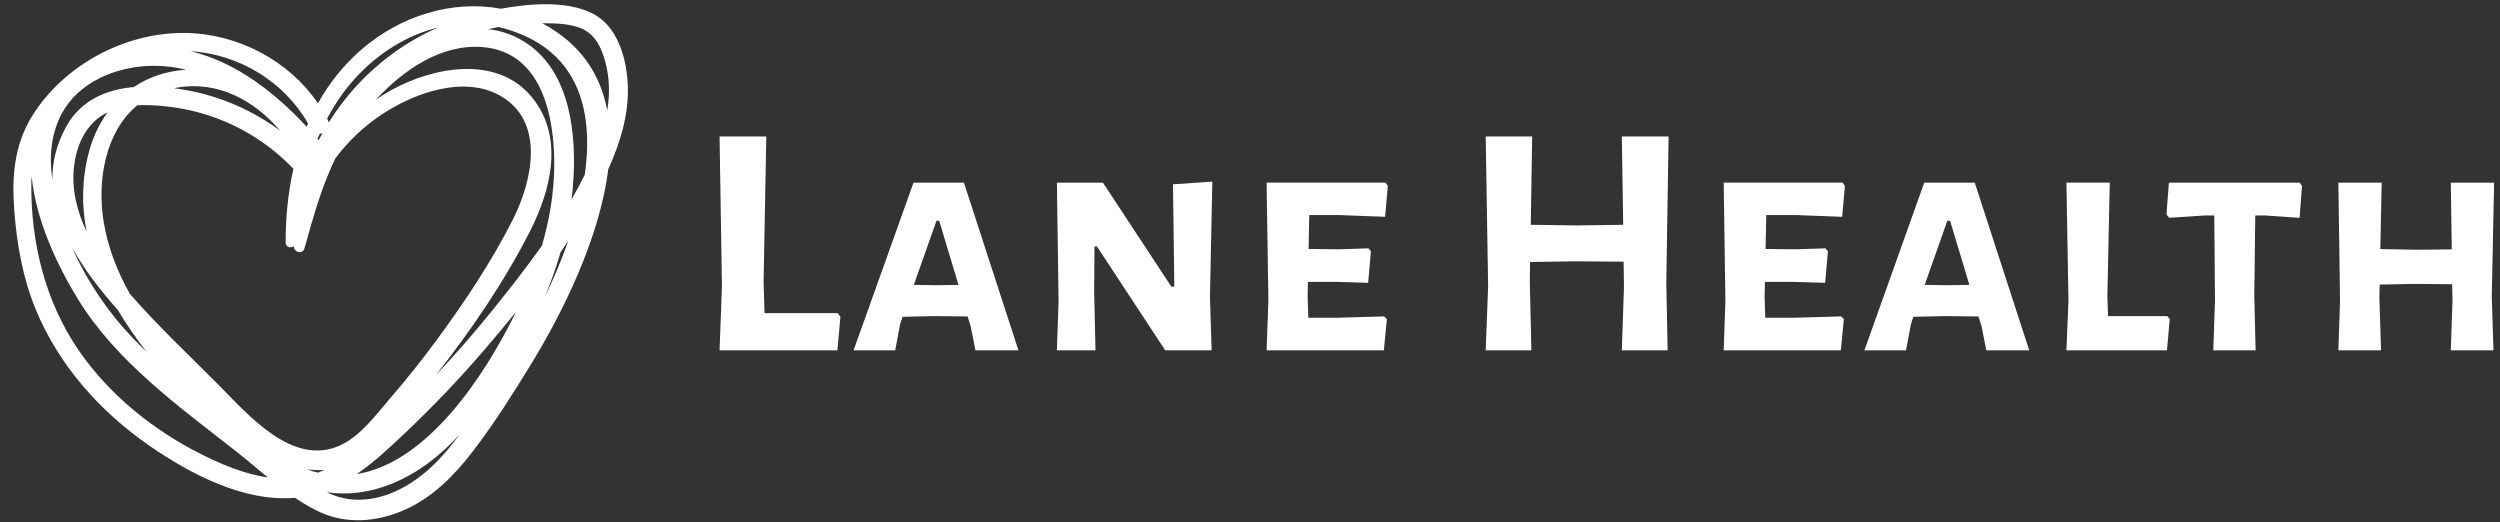
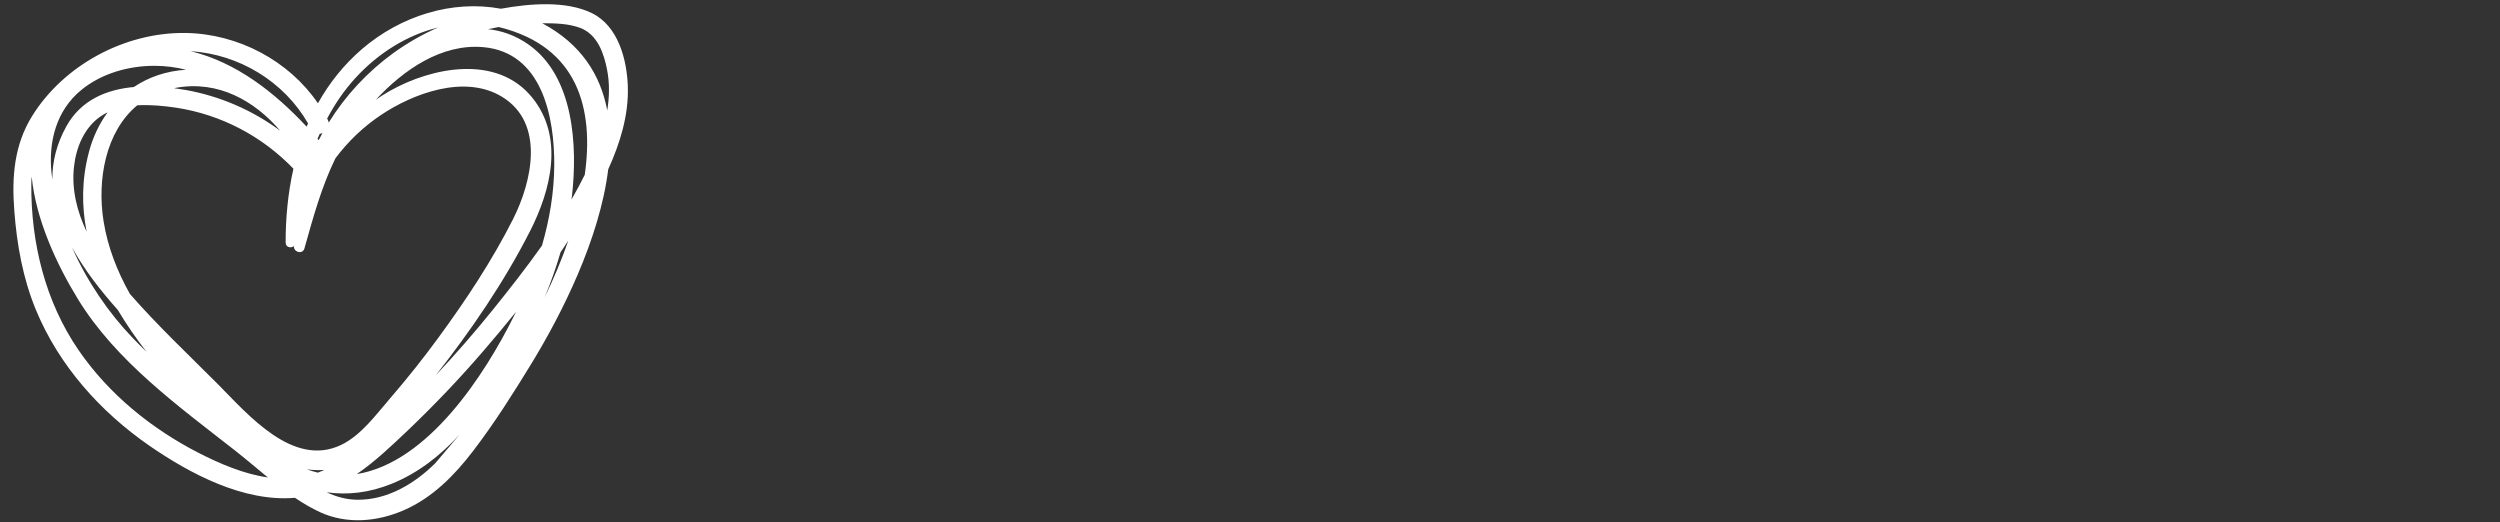
<svg xmlns="http://www.w3.org/2000/svg" width="268" height="56" viewBox="0 0 268 56" fill="none">
  <rect x="0" y="0" width="268" height="56" fill="#333333" stroke="none" />
-   <path d="M67.303 9.298C67.213 6.424 66.293 2.798 63.447 1.406C60.681 0.06 56.836 0.368 53.698 0.936C48.449 -0.039 42.939 1.719 38.827 5.24C36.849 6.935 35.29 8.917 34.083 11.071C30.961 6.502 25.52 3.607 19.866 3.534C13.367 3.45 6.83 6.992 3.448 12.433C1.501 15.568 1.257 19 1.533 22.578C1.804 26.204 2.448 29.819 3.841 33.199C6.299 39.145 10.708 44.111 16.026 47.788C20.361 50.782 26.116 53.834 31.62 53.365C32.493 53.954 33.392 54.481 34.317 54.909C37.184 56.223 40.439 55.936 43.279 54.7C46.385 53.349 48.752 50.923 50.757 48.294C53.028 45.321 55.049 42.118 56.996 38.931C60.166 33.741 64.282 25.645 65.202 18.15C66.468 15.364 67.399 12.36 67.303 9.298ZM38.12 8.343C40.481 5.761 43.582 3.769 46.965 2.944C45.263 3.69 43.651 4.614 42.151 5.699C39.375 7.717 37.03 10.247 35.237 13.142C35.221 13.038 35.189 12.934 35.136 12.834C35.115 12.793 35.093 12.751 35.072 12.709C35.897 11.144 36.902 9.668 38.12 8.343ZM41.838 42.682C40.327 44.429 38.732 46.646 36.593 47.684C31.429 50.188 26.563 44.408 23.425 41.252C20.239 38.055 16.899 34.915 13.925 31.509C12.569 29.093 11.553 26.506 11.107 23.741C10.389 19.308 11.309 14.107 14.713 11.29C16.133 11.207 17.595 11.353 18.856 11.541C23.701 12.271 28.116 14.613 31.456 18.087C30.871 20.674 30.615 23.355 30.621 26.011C30.621 26.517 31.2 26.637 31.504 26.381C31.504 26.412 31.509 26.444 31.509 26.475C31.557 27.085 32.461 27.268 32.636 26.626C33.583 23.256 34.471 20.022 35.95 16.981C37.295 15.171 38.944 13.601 40.822 12.339C44.322 9.992 49.837 7.947 53.82 10.377C58.474 13.215 57.001 19.511 55.017 23.455C52.762 27.93 49.938 32.187 46.97 36.234C45.348 38.451 43.635 40.6 41.838 42.682ZM15.707 37.711C15.218 37.236 14.734 36.756 14.261 36.266C11.628 33.532 9.32 30.142 7.713 26.506C9 28.869 10.756 31.123 12.628 33.225C13.559 34.784 14.585 36.281 15.707 37.711ZM9.288 24.842C8.261 22.672 7.671 20.34 7.926 17.92C8.144 15.875 8.984 13.737 10.745 12.501C10.995 12.328 11.261 12.172 11.537 12.041C10.639 13.267 9.958 14.702 9.538 16.282C8.756 19.203 8.74 22.067 9.288 24.842ZM18.659 9.454C18.728 9.439 18.792 9.423 18.861 9.413C23.377 8.594 27.275 10.784 30.03 14.008C27.068 11.817 23.595 10.305 19.92 9.647C19.499 9.574 19.079 9.512 18.659 9.454ZM34.275 14.347C34.376 14.337 34.477 14.305 34.572 14.264C34.434 14.514 34.296 14.77 34.163 15.025L34.035 14.879C34.115 14.702 34.195 14.524 34.275 14.347ZM33.025 13.231C32.971 13.346 32.918 13.46 32.87 13.58C29.477 9.934 25.323 6.664 20.425 5.485C25.616 5.813 30.424 8.714 33.025 13.231ZM8.713 9.647C10.889 7.863 13.814 7.039 16.622 7.055C17.771 7.06 18.882 7.211 19.951 7.477C17.851 7.602 15.952 8.255 14.346 9.329C11.394 9.595 8.671 10.732 7.112 13.544C6.054 15.453 5.602 17.357 5.612 19.235C5.581 19.016 5.549 18.797 5.527 18.583C5.176 15.234 6.006 11.864 8.713 9.647ZM21.313 48.56C16.218 45.952 11.644 42.228 8.421 37.533C4.841 32.317 3.31 26 3.357 19.746C3.357 19.464 3.373 19.188 3.395 18.911C3.847 23.595 6.118 28.415 8.362 32.077C12.426 38.702 19.085 43.511 25.148 48.258C26.318 49.171 27.504 50.193 28.716 51.184C26.126 50.809 23.605 49.729 21.313 48.56ZM34.072 50.668C33.668 50.569 33.269 50.449 32.876 50.308C33.051 50.334 33.227 50.355 33.408 50.37C33.881 50.412 34.333 50.412 34.78 50.376C34.546 50.48 34.312 50.579 34.072 50.668ZM46.651 49.666C44.449 51.847 41.529 53.61 38.301 53.573C37.115 53.558 36.035 53.25 35.019 52.775C37.242 53.083 39.572 52.838 41.971 51.867C44.832 50.715 47.22 48.821 49.273 46.583C48.47 47.663 47.614 48.712 46.651 49.666ZM55.15 33.772C51.964 40.188 45.896 49.578 38.242 50.824C40.226 49.468 41.992 47.773 43.71 46.145C46.539 43.449 49.236 40.621 51.783 37.664C52.985 36.271 54.166 34.863 55.32 33.428C55.262 33.543 55.209 33.663 55.15 33.772ZM52.874 33.157C50.911 35.593 48.858 37.956 46.709 40.235C50.502 35.41 54.028 30.257 56.809 24.8C59.07 20.372 60.495 14.707 57.044 10.45C53.289 5.824 46.348 7.175 41.79 9.746C41.279 10.033 40.785 10.351 40.295 10.685C43.279 7.467 47.337 4.671 51.783 5.052C58.155 5.599 59.447 12.615 59.416 17.722C59.4 20.638 58.91 23.523 58.102 26.323C56.432 28.687 54.639 30.966 52.874 33.157ZM58.379 31.884C59.043 30.304 59.612 28.687 60.091 27.043C60.373 26.631 60.65 26.219 60.921 25.802C60.197 27.878 59.346 29.907 58.379 31.884ZM62.687 18.734C62.24 19.636 61.761 20.523 61.261 21.394C61.277 21.269 61.298 21.144 61.314 21.019C61.915 15.703 61.554 8.234 56.677 4.786C55.288 3.805 53.815 3.289 52.315 3.127C52.688 3.043 53.065 2.965 53.443 2.897C53.491 2.908 53.539 2.918 53.587 2.929C61.974 5.036 63.686 11.682 62.687 18.734ZM65.096 11.838C64.378 8.02 62.288 4.707 58.123 2.491C59.474 2.491 60.963 2.517 62.224 3.002C64.053 3.706 64.745 5.74 65.08 7.482C65.362 8.927 65.33 10.393 65.096 11.838Z" fill="white" />
-   <path d="M89.801 33.569L90.093 33.96L89.769 37.554H77.137L77.393 30.721L77.137 14.628H82.147L81.855 30.293L81.961 33.569H89.801ZM103.332 19.579L109.177 37.554H104.565L104.055 34.956L103.73 33.923L100.029 33.887L96.763 33.96L96.502 34.706L95.965 37.554H91.503L97.928 19.579H103.332ZM102.752 30.543L100.683 23.668H100.39L97.96 30.538L100.321 30.575L102.752 30.543ZM125.744 19.756L125.888 30.721H125.563L118.234 19.579H113.299L113.479 32.285L113.299 37.554H117.436L117.293 31.253L117.33 26.412H117.585L124.914 37.554H129.887L129.706 31.858L129.962 19.469L125.744 19.756ZM143.764 23.063L148.481 23.241L148.774 19.928L148.518 19.573H135.78L135.972 32.212L135.78 37.554H148.348L148.673 34.205L148.375 33.918L143.439 34.059H140.253L140.179 31.779L140.205 30.215H143.226L146.668 30.319L146.96 26.939L146.705 26.62L143.556 26.725L140.28 26.688L140.354 23.058H143.764V23.063ZM173.861 14.628L174.006 24.096L169.113 24.169L164.097 24.096L164.251 14.628H159.267L159.528 30.721L159.267 37.554H164.165L163.995 30.293L164.022 28.086L168.787 28.013L174.052 28.05L174.09 30.721L173.861 37.554H178.771L178.627 30.293L178.872 14.628H173.861ZM192.764 23.063L197.481 23.241L197.773 19.928L197.519 19.573H184.782L184.962 32.212L184.782 37.554H197.338L197.662 34.205L197.37 33.918L192.435 34.059H189.238L189.163 31.779L189.201 30.215H192.21L195.658 30.319L195.95 26.939L195.694 26.62L192.535 26.725L189.27 26.688L189.344 23.058H192.764V23.063ZM211.693 19.579L217.533 37.554H212.932L212.422 34.956L212.086 33.923L208.396 33.887L205.119 33.96L204.863 34.706L204.321 37.554H199.865L206.279 19.579H211.693ZM211.119 30.543L209.049 23.668H208.752L206.327 30.538L208.688 30.575L211.119 30.543ZM225.984 33.887L225.909 31.785L226.165 19.573H221.522L221.74 32.212L221.522 37.554H232.303L232.595 34.205L232.339 33.887H225.984ZM232.505 19.579L232.249 22.995L232.543 23.35L236.319 23.1H237.371L237.447 32.212L237.264 37.554H241.802L241.658 31.785L241.765 23.1H242.817L246.519 23.35L246.775 19.933L246.519 19.579H232.505ZM267.368 19.579H262.726L262.831 26.735L259.055 26.772L255.172 26.699L255.317 19.579H250.673L250.854 32.218L250.673 37.559H255.247L255.067 31.79L255.103 30.507L258.768 30.434L262.869 30.47L262.907 32.212L262.726 37.554H267.3L267.118 31.785L267.368 19.579Z" fill="white" />
+   <path d="M67.303 9.298C67.213 6.424 66.293 2.798 63.447 1.406C60.681 0.06 56.836 0.368 53.698 0.936C48.449 -0.039 42.939 1.719 38.827 5.24C36.849 6.935 35.29 8.917 34.083 11.071C30.961 6.502 25.52 3.607 19.866 3.534C13.367 3.45 6.83 6.992 3.448 12.433C1.501 15.568 1.257 19 1.533 22.578C1.804 26.204 2.448 29.819 3.841 33.199C6.299 39.145 10.708 44.111 16.026 47.788C20.361 50.782 26.116 53.834 31.62 53.365C32.493 53.954 33.392 54.481 34.317 54.909C37.184 56.223 40.439 55.936 43.279 54.7C46.385 53.349 48.752 50.923 50.757 48.294C53.028 45.321 55.049 42.118 56.996 38.931C60.166 33.741 64.282 25.645 65.202 18.15C66.468 15.364 67.399 12.36 67.303 9.298ZM38.12 8.343C40.481 5.761 43.582 3.769 46.965 2.944C45.263 3.69 43.651 4.614 42.151 5.699C39.375 7.717 37.03 10.247 35.237 13.142C35.221 13.038 35.189 12.934 35.136 12.834C35.115 12.793 35.093 12.751 35.072 12.709C35.897 11.144 36.902 9.668 38.12 8.343ZM41.838 42.682C40.327 44.429 38.732 46.646 36.593 47.684C31.429 50.188 26.563 44.408 23.425 41.252C20.239 38.055 16.899 34.915 13.925 31.509C12.569 29.093 11.553 26.506 11.107 23.741C10.389 19.308 11.309 14.107 14.713 11.29C16.133 11.207 17.595 11.353 18.856 11.541C23.701 12.271 28.116 14.613 31.456 18.087C30.871 20.674 30.615 23.355 30.621 26.011C30.621 26.517 31.2 26.637 31.504 26.381C31.504 26.412 31.509 26.444 31.509 26.475C31.557 27.085 32.461 27.268 32.636 26.626C33.583 23.256 34.471 20.022 35.95 16.981C37.295 15.171 38.944 13.601 40.822 12.339C44.322 9.992 49.837 7.947 53.82 10.377C58.474 13.215 57.001 19.511 55.017 23.455C52.762 27.93 49.938 32.187 46.97 36.234C45.348 38.451 43.635 40.6 41.838 42.682ZM15.707 37.711C15.218 37.236 14.734 36.756 14.261 36.266C11.628 33.532 9.32 30.142 7.713 26.506C9 28.869 10.756 31.123 12.628 33.225C13.559 34.784 14.585 36.281 15.707 37.711ZM9.288 24.842C8.261 22.672 7.671 20.34 7.926 17.92C8.144 15.875 8.984 13.737 10.745 12.501C10.995 12.328 11.261 12.172 11.537 12.041C10.639 13.267 9.958 14.702 9.538 16.282C8.756 19.203 8.74 22.067 9.288 24.842ZM18.659 9.454C18.728 9.439 18.792 9.423 18.861 9.413C23.377 8.594 27.275 10.784 30.03 14.008C27.068 11.817 23.595 10.305 19.92 9.647C19.499 9.574 19.079 9.512 18.659 9.454ZM34.275 14.347C34.376 14.337 34.477 14.305 34.572 14.264C34.434 14.514 34.296 14.77 34.163 15.025L34.035 14.879C34.115 14.702 34.195 14.524 34.275 14.347ZM33.025 13.231C32.971 13.346 32.918 13.46 32.87 13.58C29.477 9.934 25.323 6.664 20.425 5.485C25.616 5.813 30.424 8.714 33.025 13.231ZM8.713 9.647C10.889 7.863 13.814 7.039 16.622 7.055C17.771 7.06 18.882 7.211 19.951 7.477C17.851 7.602 15.952 8.255 14.346 9.329C11.394 9.595 8.671 10.732 7.112 13.544C6.054 15.453 5.602 17.357 5.612 19.235C5.581 19.016 5.549 18.797 5.527 18.583C5.176 15.234 6.006 11.864 8.713 9.647ZM21.313 48.56C16.218 45.952 11.644 42.228 8.421 37.533C4.841 32.317 3.31 26 3.357 19.746C3.357 19.464 3.373 19.188 3.395 18.911C3.847 23.595 6.118 28.415 8.362 32.077C12.426 38.702 19.085 43.511 25.148 48.258C26.318 49.171 27.504 50.193 28.716 51.184C26.126 50.809 23.605 49.729 21.313 48.56ZM34.072 50.668C33.668 50.569 33.269 50.449 32.876 50.308C33.051 50.334 33.227 50.355 33.408 50.37C33.881 50.412 34.333 50.412 34.78 50.376C34.546 50.48 34.312 50.579 34.072 50.668ZM46.651 49.666C44.449 51.847 41.529 53.61 38.301 53.573C37.115 53.558 36.035 53.25 35.019 52.775C37.242 53.083 39.572 52.838 41.971 51.867C44.832 50.715 47.22 48.821 49.273 46.583ZM55.15 33.772C51.964 40.188 45.896 49.578 38.242 50.824C40.226 49.468 41.992 47.773 43.71 46.145C46.539 43.449 49.236 40.621 51.783 37.664C52.985 36.271 54.166 34.863 55.32 33.428C55.262 33.543 55.209 33.663 55.15 33.772ZM52.874 33.157C50.911 35.593 48.858 37.956 46.709 40.235C50.502 35.41 54.028 30.257 56.809 24.8C59.07 20.372 60.495 14.707 57.044 10.45C53.289 5.824 46.348 7.175 41.79 9.746C41.279 10.033 40.785 10.351 40.295 10.685C43.279 7.467 47.337 4.671 51.783 5.052C58.155 5.599 59.447 12.615 59.416 17.722C59.4 20.638 58.91 23.523 58.102 26.323C56.432 28.687 54.639 30.966 52.874 33.157ZM58.379 31.884C59.043 30.304 59.612 28.687 60.091 27.043C60.373 26.631 60.65 26.219 60.921 25.802C60.197 27.878 59.346 29.907 58.379 31.884ZM62.687 18.734C62.24 19.636 61.761 20.523 61.261 21.394C61.277 21.269 61.298 21.144 61.314 21.019C61.915 15.703 61.554 8.234 56.677 4.786C55.288 3.805 53.815 3.289 52.315 3.127C52.688 3.043 53.065 2.965 53.443 2.897C53.491 2.908 53.539 2.918 53.587 2.929C61.974 5.036 63.686 11.682 62.687 18.734ZM65.096 11.838C64.378 8.02 62.288 4.707 58.123 2.491C59.474 2.491 60.963 2.517 62.224 3.002C64.053 3.706 64.745 5.74 65.08 7.482C65.362 8.927 65.33 10.393 65.096 11.838Z" fill="white" />
</svg>